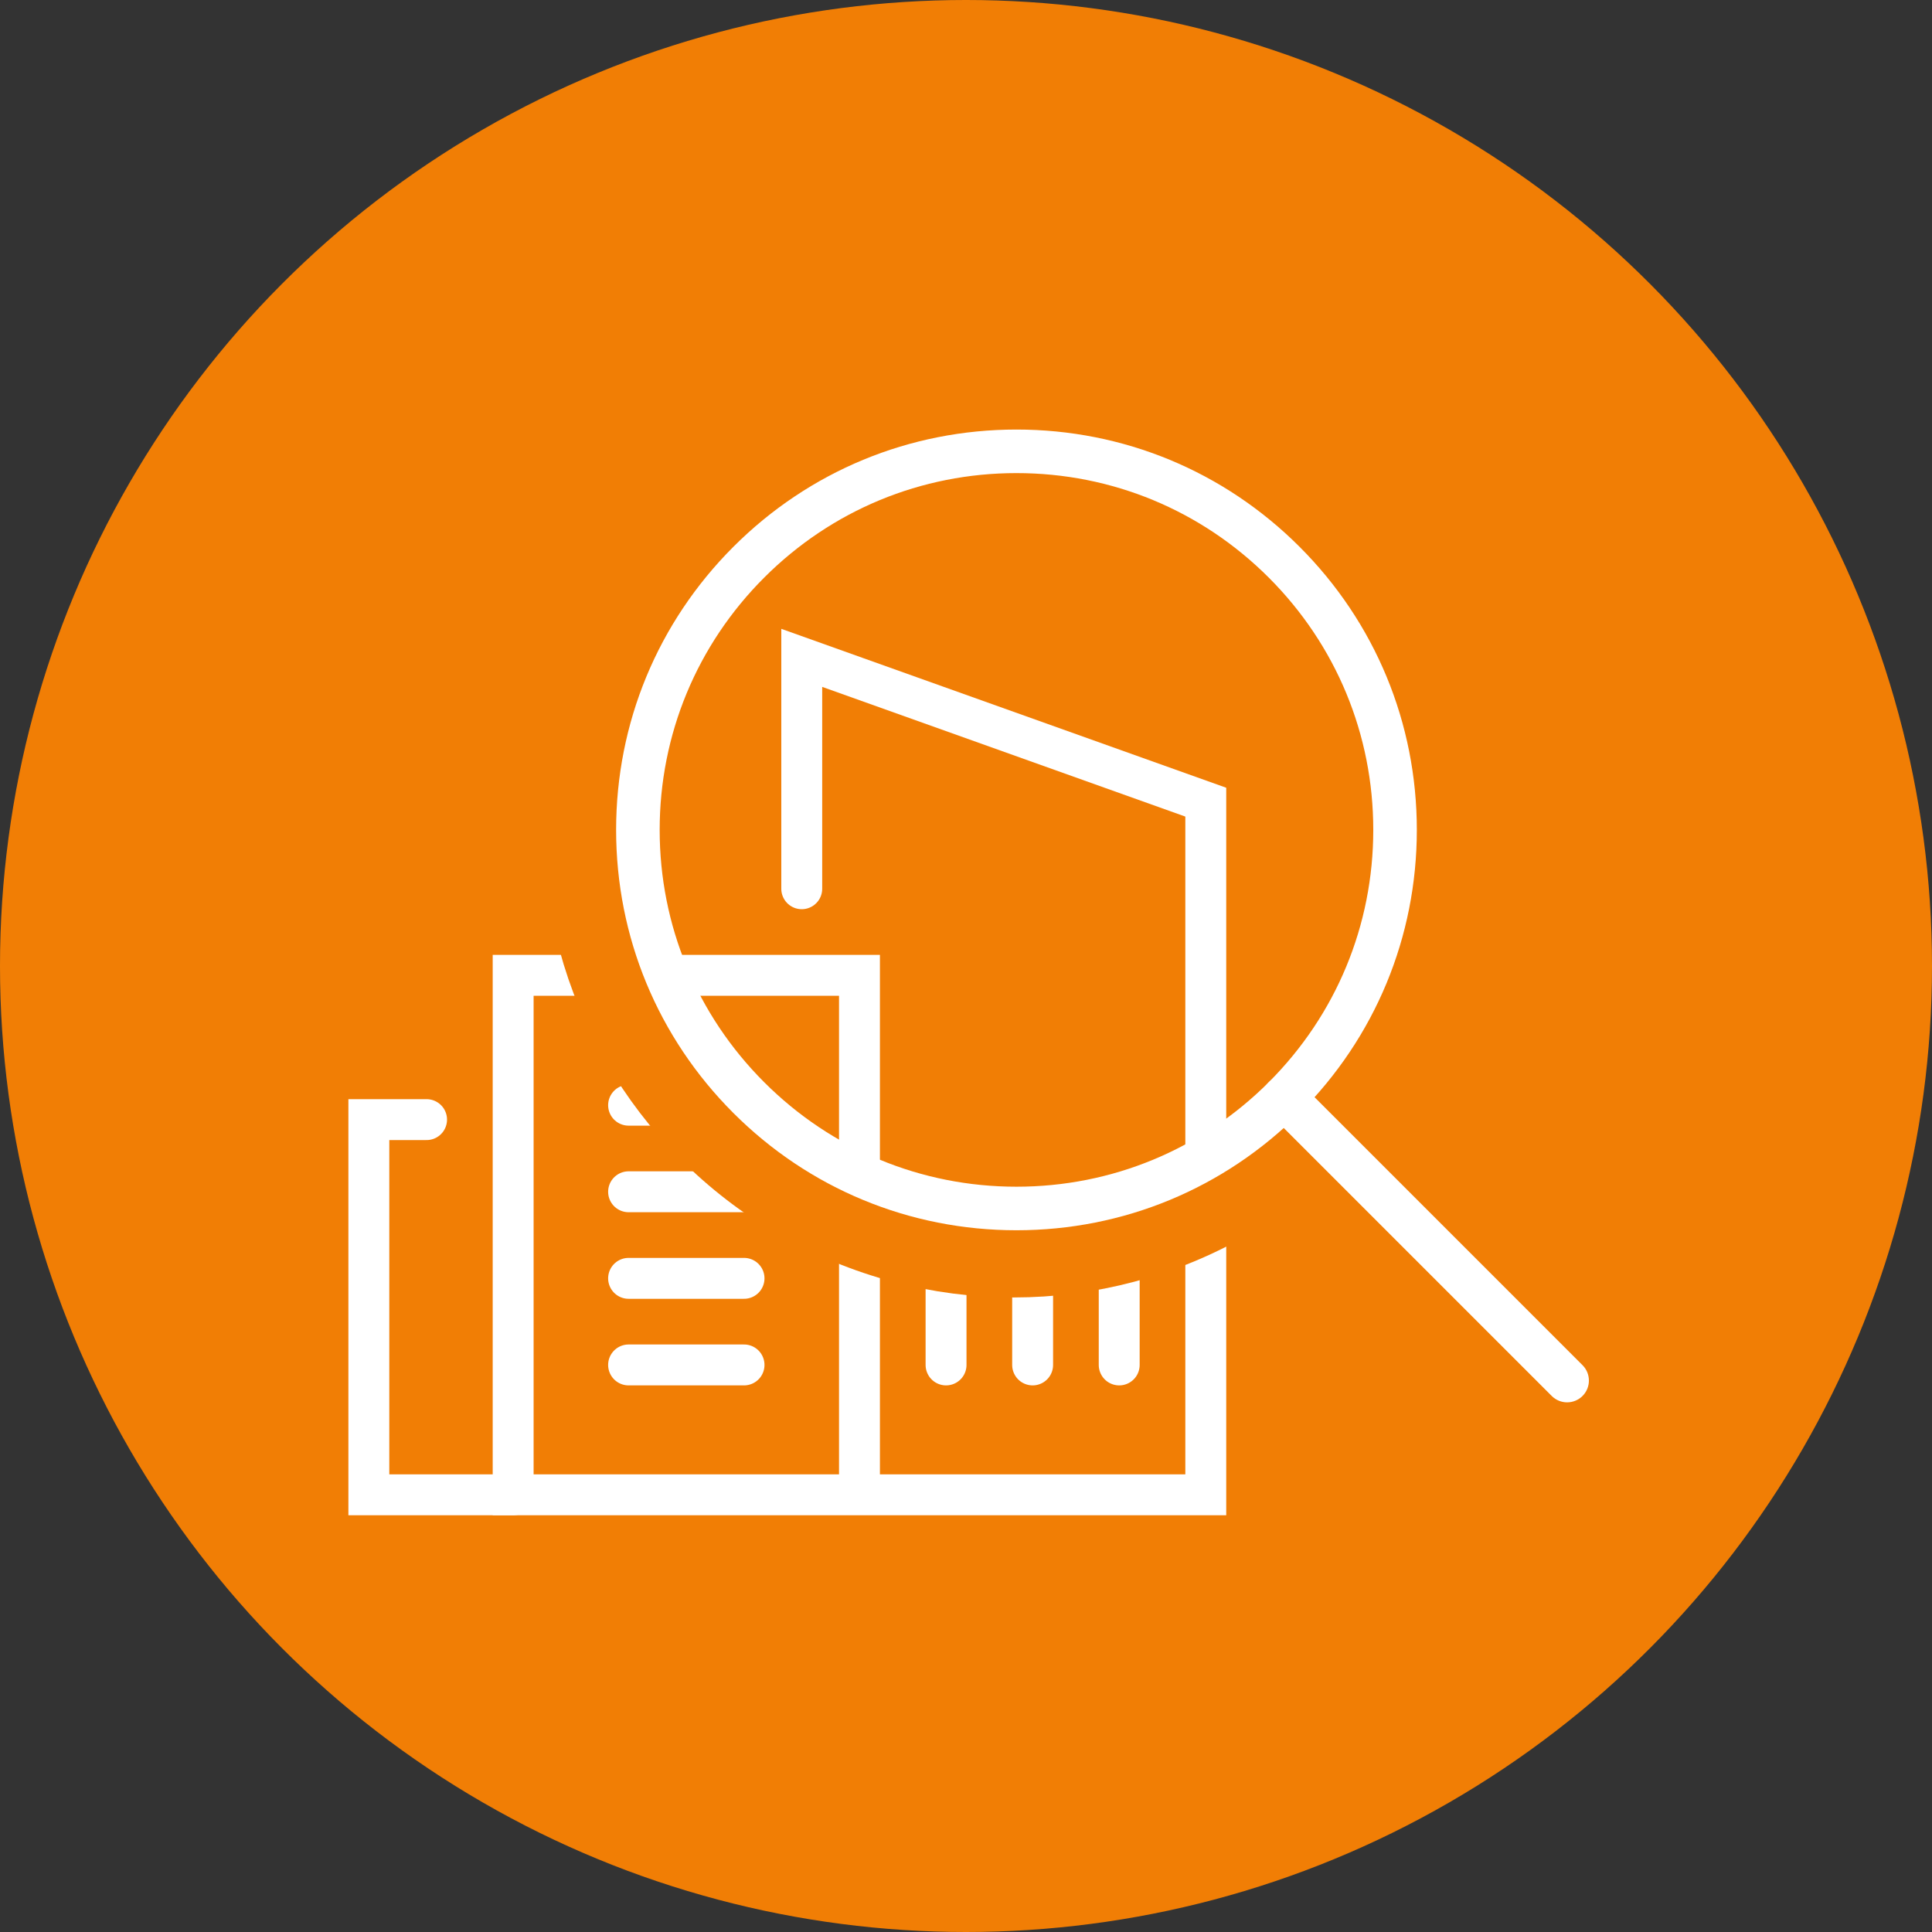
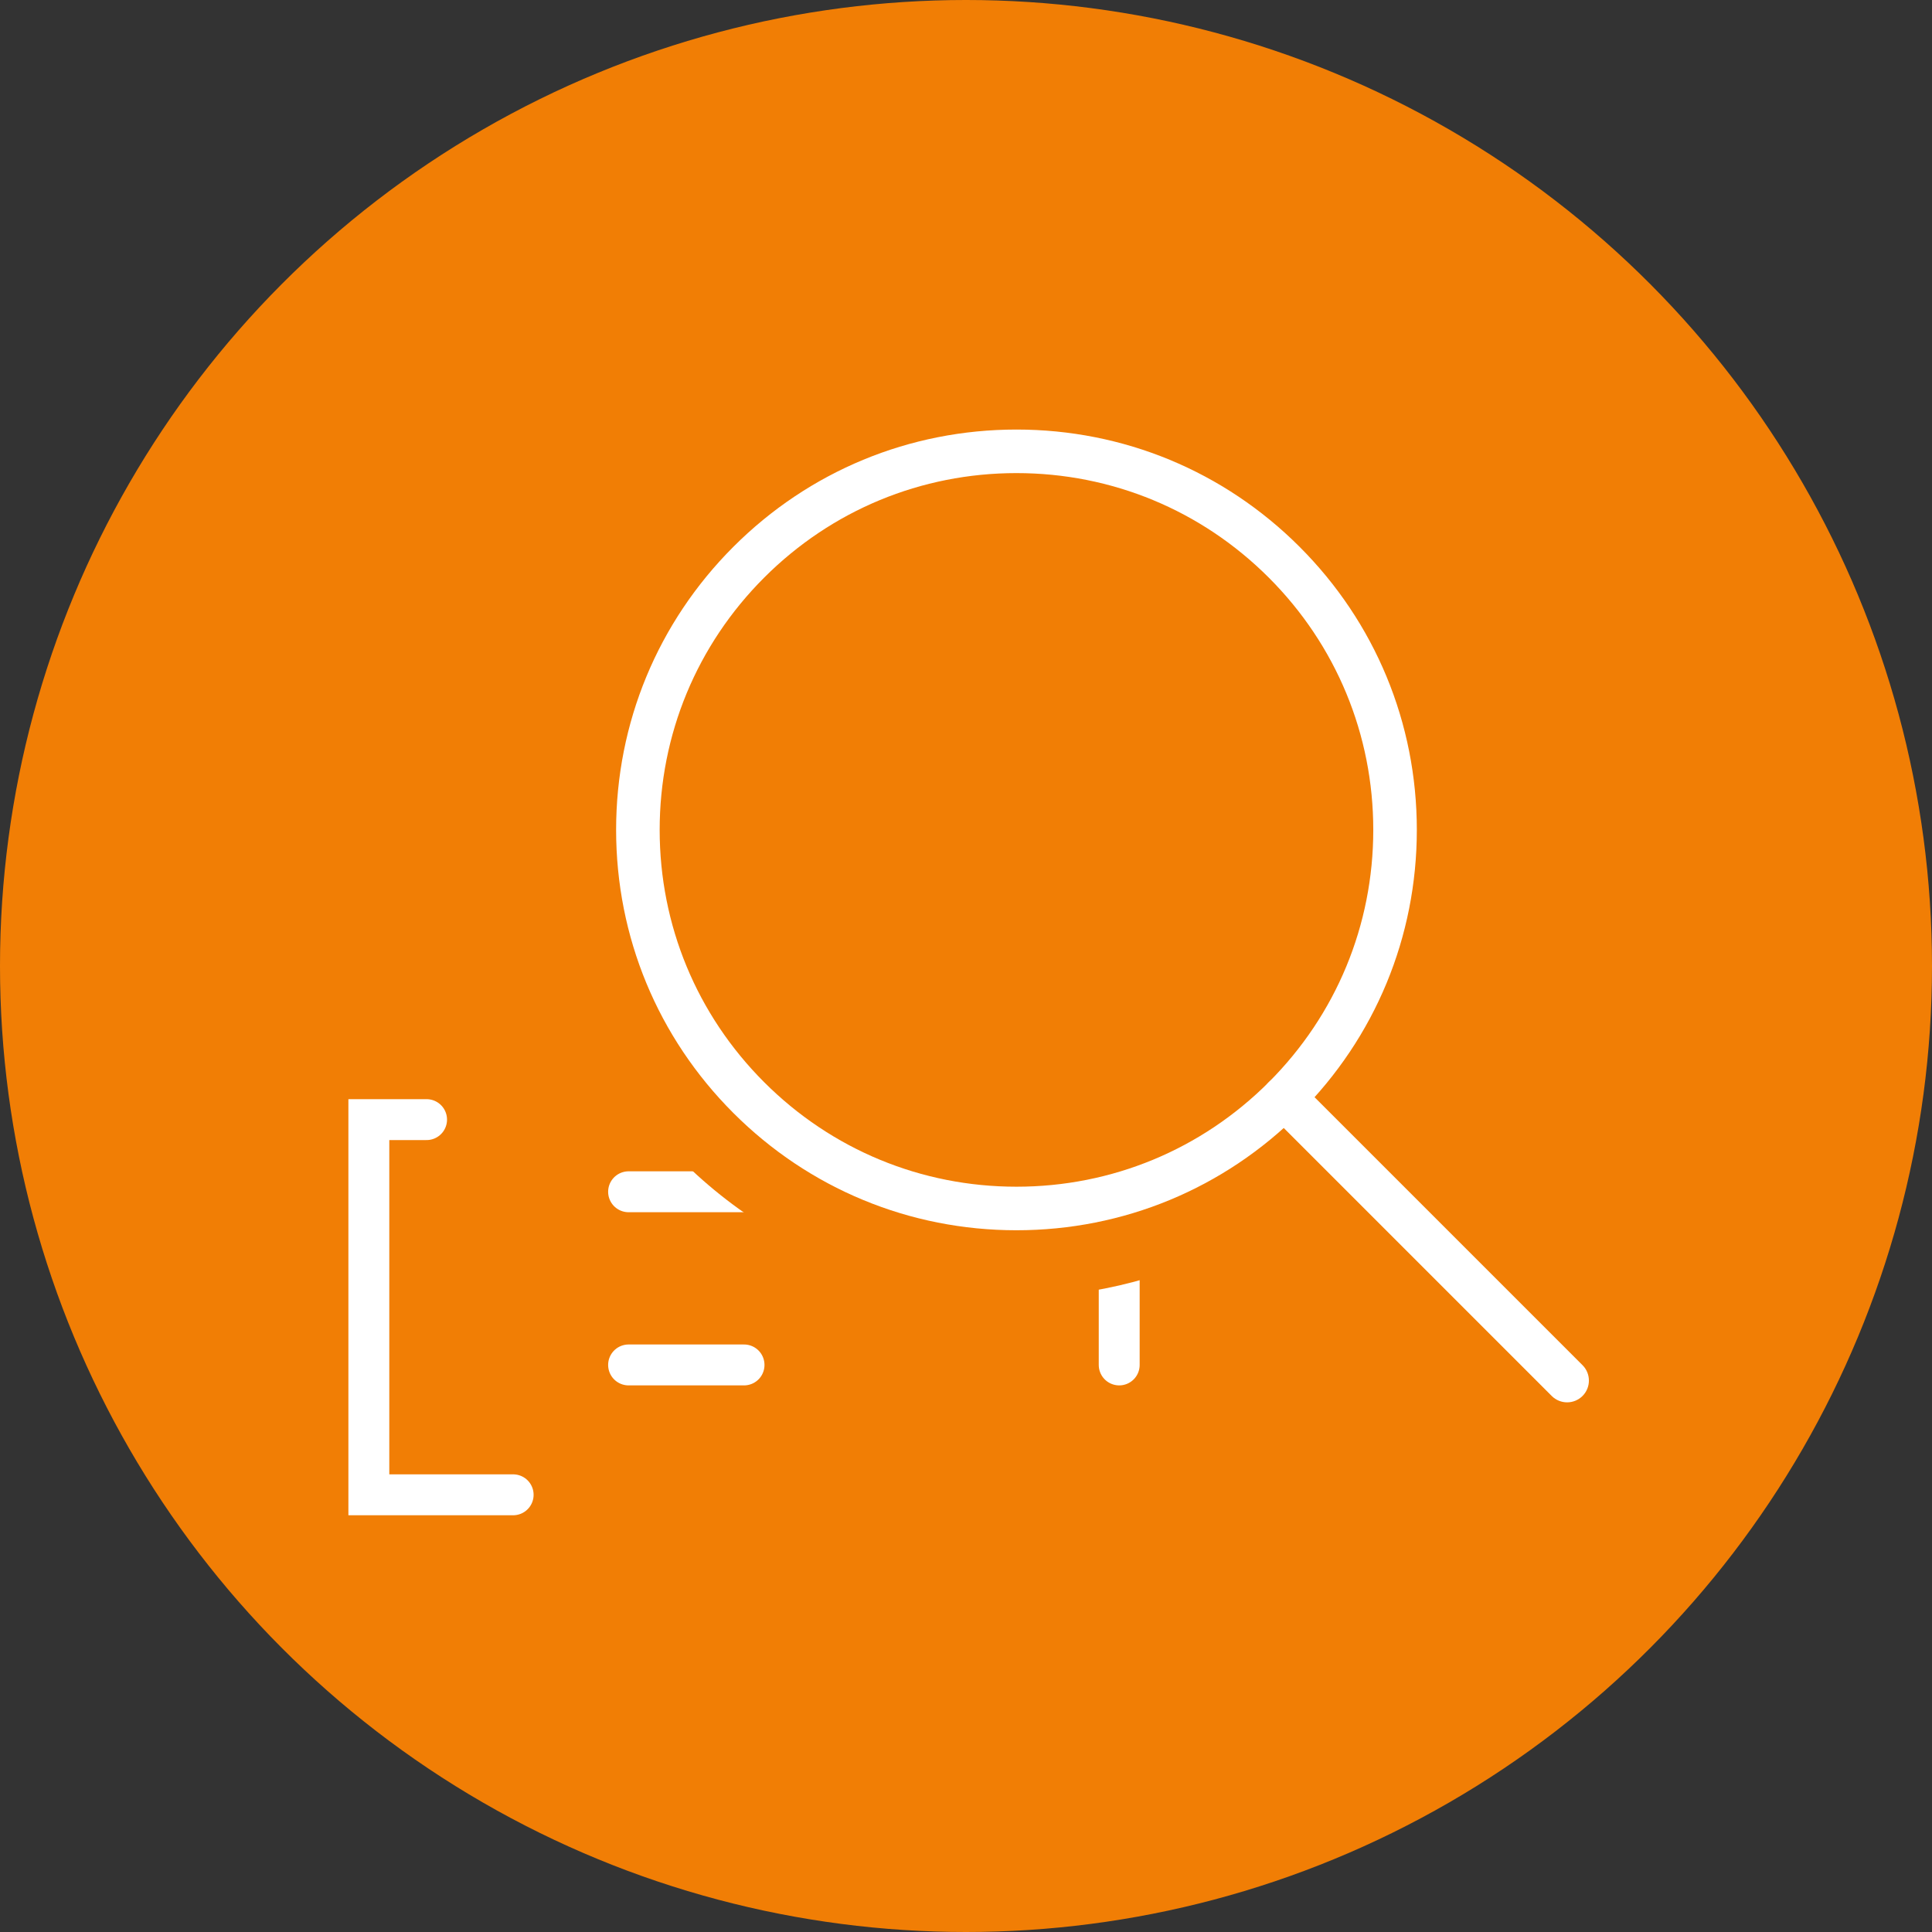
<svg xmlns="http://www.w3.org/2000/svg" id="Layer_1" viewBox="0 0 1605.8 1605.8">
  <rect x="0" y="0" width="1605.8" height="1605.8" fill="#333333" stroke="none" />
  <defs>
    <style>.cls-1{fill:#fff;}.cls-2{fill:#f17e05;}.cls-3{stroke:#fff;stroke-linecap:round;stroke-width:34px;}.cls-3,.cls-4{fill:none;stroke-miterlimit:10;}.cls-4{stroke:#f17e05;stroke-width:64px;}</style>
  </defs>
  <circle class="cls-2" cx="802.9" cy="802.9" r="802.9" />
  <g>
    <g transform="translate(0.5 0.5)">
      <polyline class="cls-3" points="426.01 1241.92 306.07 1241.92 306.07 930.08 354.05 930.08" />
-       <line class="cls-3" x1="521.96" y1="1062.01" x2="617.91" y2="1062.01" />
      <line class="cls-3" x1="521.96" y1="990.05" x2="617.91" y2="990.05" />
      <line class="cls-3" x1="521.96" y1="1133.98" x2="617.91" y2="1133.98" />
-       <line class="cls-3" x1="521.96" y1="918.09" x2="617.91" y2="918.09" />
-       <polyline class="cls-3" points="665.88 738.19 665.88 546.29 1001.7 666.23 1001.7 1241.92 426.01 1241.92 426.01 810.15 713.86 810.15 713.86 1233.92" />
-       <line class="cls-3" x1="785.82" y1="1133.98" x2="785.82" y2="1019.7" />
-       <line class="cls-3" x1="857.78" y1="1133.98" x2="857.78" y2="1033.74" />
      <line class="cls-3" x1="929.74" y1="1133.98" x2="929.74" y2="1019.7" />
    </g>
    <circle class="cls-4" cx="842.44" cy="687.44" r="358.96" />
    <g transform="translate(0.5 0.5)">
      <path class="cls-1" d="M1302.03,1165.07c-4.63,0-9.26-1.77-12.8-5.3l-235.19-235.19c-7.07-7.07-7.07-18.53,0-25.6,7.07-7.07,18.53-7.07,25.6,0l235.19,235.19c7.07,7.07,7.07,18.53,0,25.6-3.53,3.53-8.17,5.3-12.8,5.3Z" />
      <path class="cls-1" d="M844.35,1022.04c-88.88,0-172.45-34.61-235.3-97.46-62.85-62.85-97.46-146.41-97.46-235.3s34.61-172.45,97.46-235.3c62.85-62.85,146.41-97.46,235.3-97.46s172.45,34.61,235.3,97.46c62.85,62.85,97.46,146.41,97.46,235.3s-34.61,172.45-97.46,235.3c-62.85,62.85-146.41,97.46-235.3,97.46Zm0-629.32c-79.21,0-153.69,30.85-209.7,86.86-56.01,56.01-86.86,130.48-86.86,209.7s30.85,153.69,86.86,209.7c56.01,56.01,130.48,86.86,209.7,86.86s153.69-30.85,209.7-86.86c56.01-56.01,86.86-130.48,86.86-209.7s-30.85-153.69-86.86-209.7c-56.01-56.01-130.48-86.86-209.7-86.86Z" />
    </g>
  </g>
</svg>